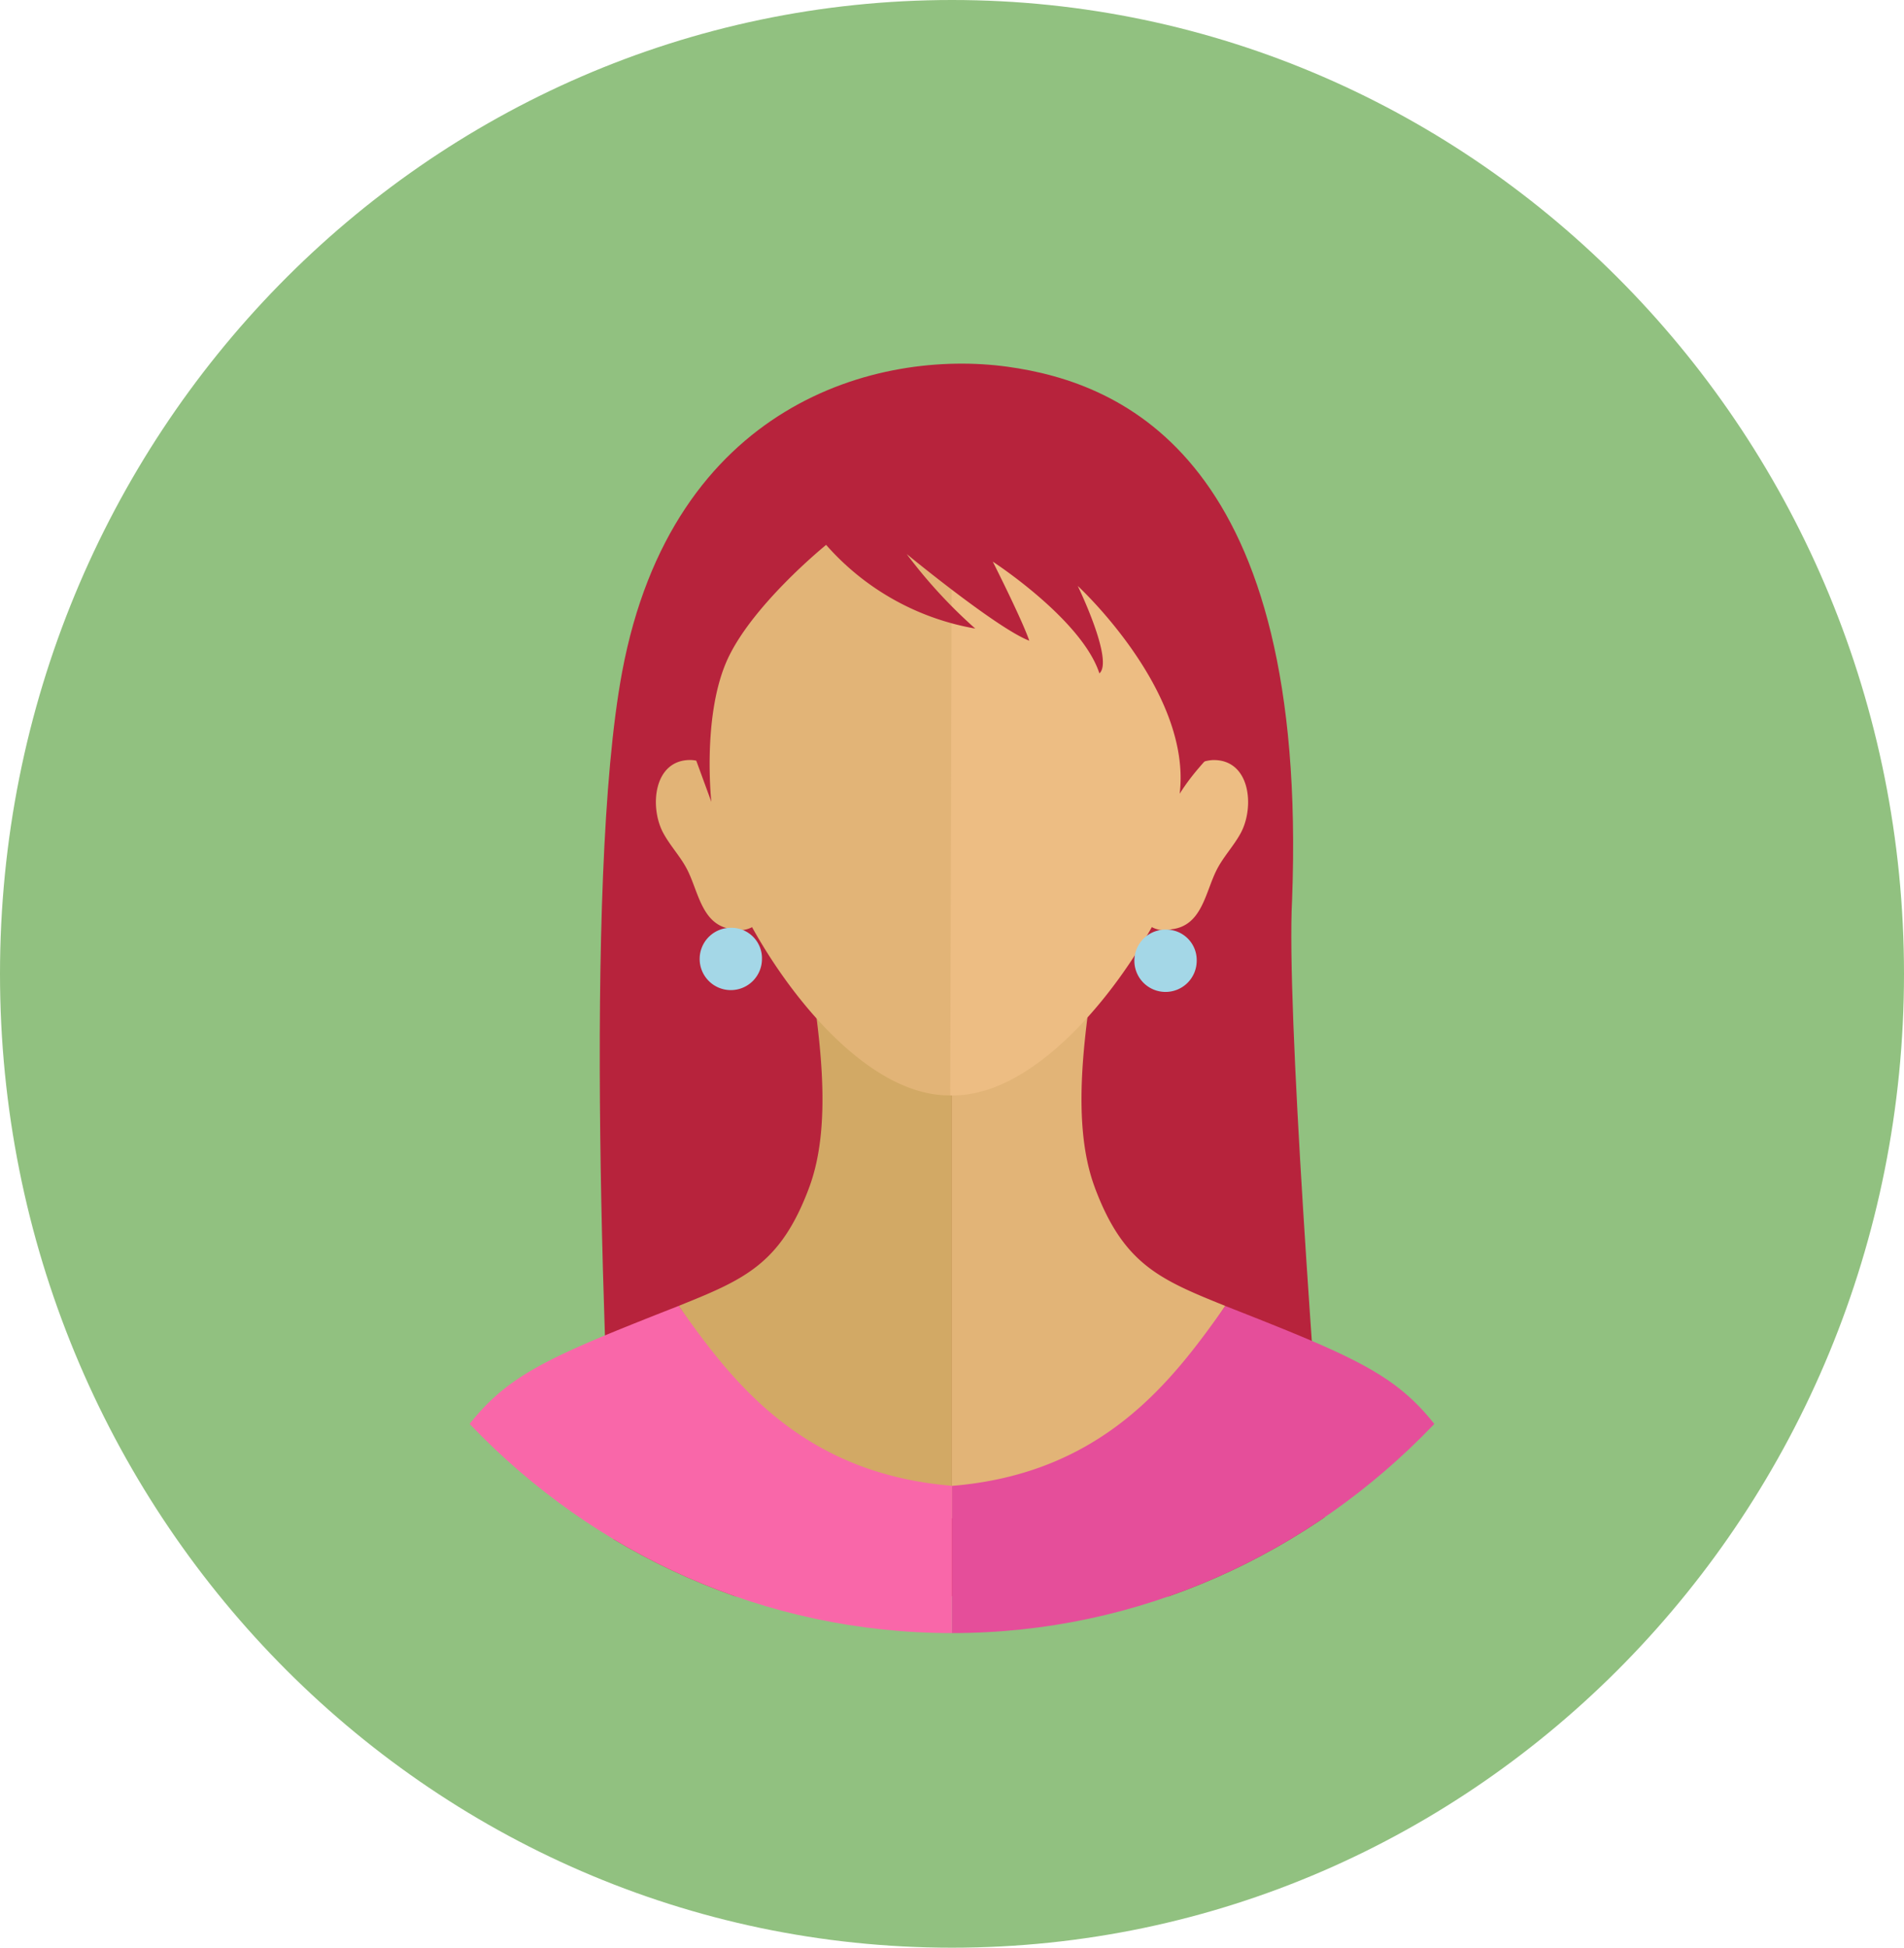
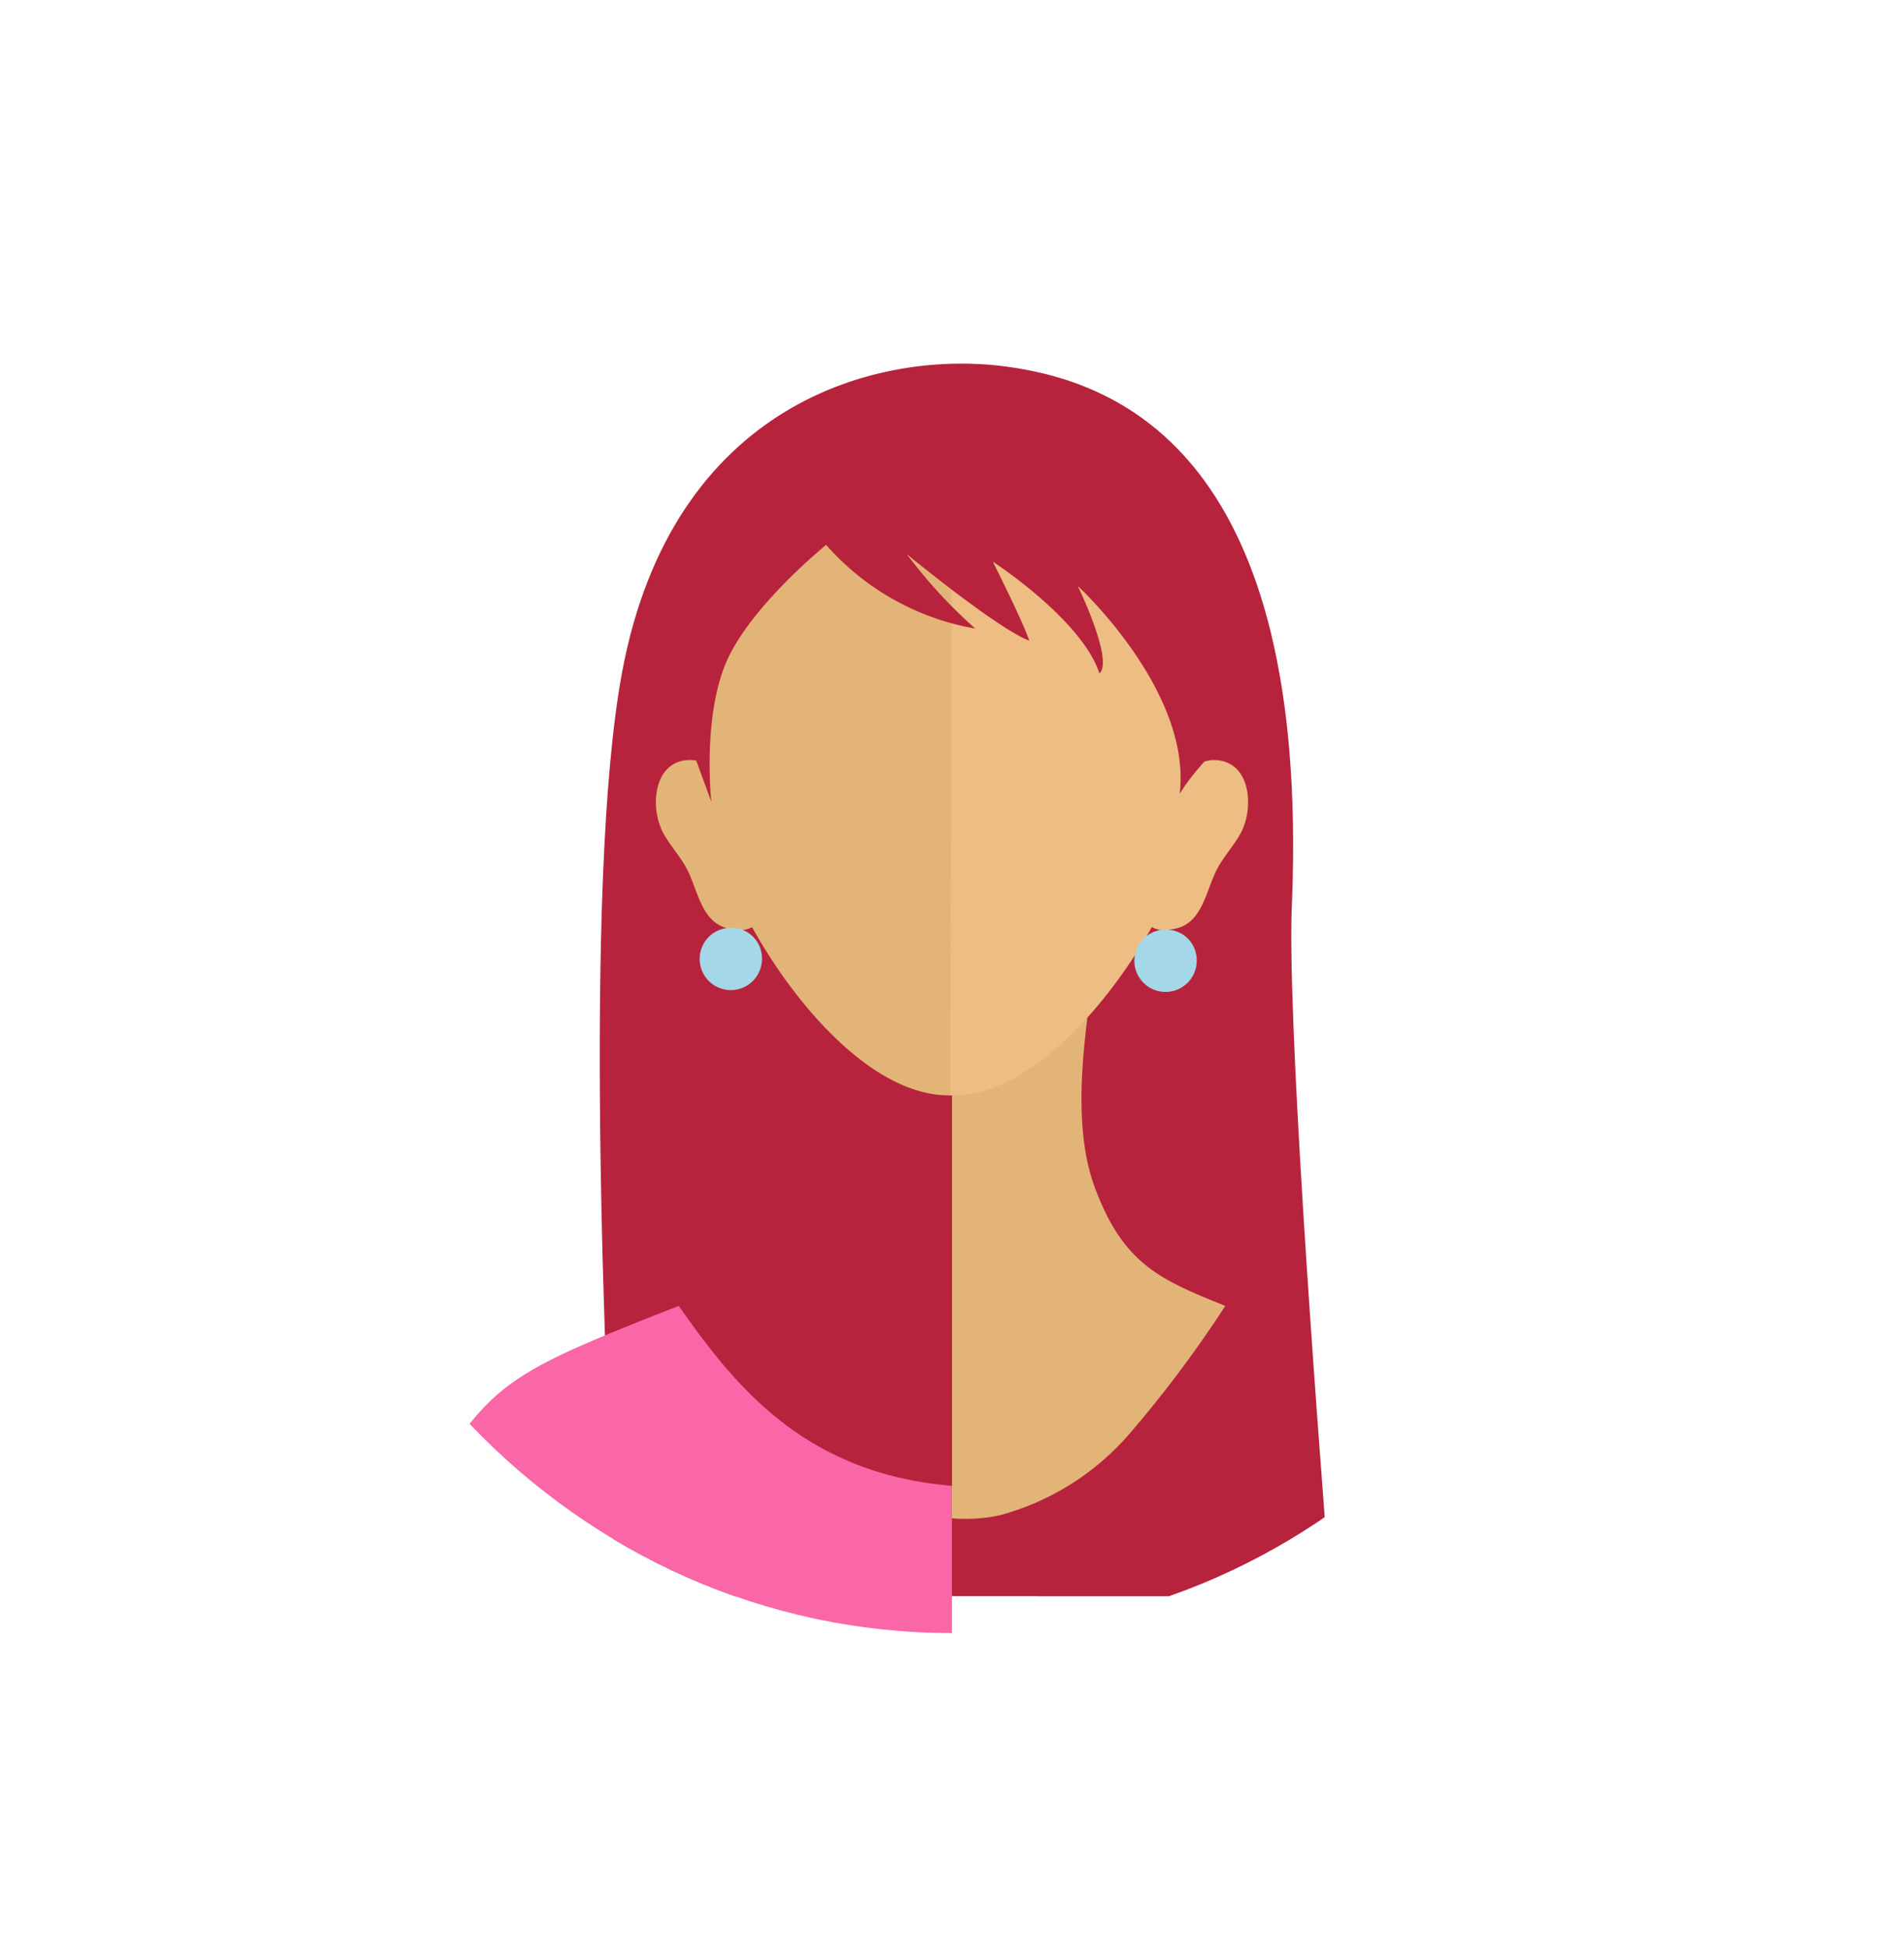
<svg xmlns="http://www.w3.org/2000/svg" id="user4" width="100" height="102.263" viewBox="0 0 100 102.263">
  <defs>
    <clipPath id="clip-path">
      <rect id="Rectangle_29793" data-name="Rectangle 29793" width="100" height="102.263" fill="none" />
    </clipPath>
    <clipPath id="clip-path-2">
      <path id="Path_47609" data-name="Path 47609" d="M24.385,56.564c0,20.543,15.989,37.2,35.71,37.2s35.71-16.654,35.71-37.2-15.988-37.2-35.71-37.2-35.71,16.654-35.71,37.2" transform="translate(-24.385 -19.367)" fill="none" />
    </clipPath>
  </defs>
  <g id="Group_40773" data-name="Group 40773">
    <g id="Group_40772" data-name="Group 40772" clip-path="url(#clip-path)">
-       <path id="Path_47596" data-name="Path 47596" d="M100,51.132c0,28.239-22.386,51.132-50,51.132S0,79.371,0,51.132,22.386,0,50,0s50,22.892,50,51.132" fill="#91c180" />
-     </g>
+       </g>
  </g>
  <g id="Group_40775" data-name="Group 40775" transform="translate(14.289 11.349)">
    <g id="Group_40774" data-name="Group 40774" clip-path="url(#clip-path-2)">
      <path id="Path_47597" data-name="Path 47597" d="M93.379,97.3C92.5,86.211,91.04,66.324,91.34,60.744c.881-23.116-8.854-27.163-14.948-28C69.6,31.809,58.8,34.634,56.155,48.766c-2.072,11.075-.9,37.577-.291,48.53Z" transform="translate(-37.768 -24.838)" fill="#b7233c" />
      <path id="Path_47598" data-name="Path 47598" d="M64.259,70.756a5.956,5.956,0,0,0-.6-1.771,2.083,2.083,0,0,0-1.585-.888c-1.976-.044-2.21,2.468-1.464,3.84.372.687.926,1.255,1.274,1.955.589,1.185.768,2.906,2.357,3.09A1.4,1.4,0,0,0,65.9,76.2c.438-1.047-.113-2.851-.622-3.761a12.453,12.453,0,0,1-1.015-1.681" transform="translate(-40.06 -39.542)" fill="#e2b477" />
-       <path id="Path_47599" data-name="Path 47599" d="M69.075,85c.619,4.046,1.438,8.961.122,12.475-1.5,4.012-3.4,4.816-6.846,6.2a62.2,62.2,0,0,0,5,6.677,13.7,13.7,0,0,0,6.863,4.319,8.514,8.514,0,0,0,2.488.155V84.9c-2.97-.094-7.564-.18-7.628.1" transform="translate(-40.993 -46.46)" fill="#d2a965" />
      <path id="Path_47600" data-name="Path 47600" d="M67.019,45.664C63.682,50.5,63.788,57.237,65.8,62.6c1.624,4.327,6.753,11.733,11.792,11.576V40.262a12.751,12.751,0,0,0-10.572,5.4" transform="translate(-41.881 -28.014)" fill="#e2b477" />
      <path id="Path_47601" data-name="Path 47601" d="M65.159,134.658v-8.2c-7.9-.651-11.544-5.47-14.349-9.447-8.174,3.211-9.622,3.889-12.364,8.169a5.537,5.537,0,0,0-.55,1.122,45.306,45.306,0,0,0-1.928,8.352Z" transform="translate(-29.452 -59.795)" fill="#f967a9" />
      <path id="Path_47602" data-name="Path 47602" d="M109.114,68.1a2.085,2.085,0,0,0-1.585.888,5.938,5.938,0,0,0-.6,1.771,12.575,12.575,0,0,1-1.015,1.681c-.509.909-1.06,2.714-.622,3.761a1.4,1.4,0,0,0,1.656.784c1.589-.184,1.767-1.906,2.357-3.091.348-.7.9-1.268,1.274-1.954.746-1.372.511-3.884-1.464-3.84" transform="translate(-59.707 -39.542)" fill="#edbd83" />
      <path id="Path_47603" data-name="Path 47603" d="M95.37,97.474c-1.316-3.513-.5-8.429.123-12.475-.065-.282-4.659-.2-7.629-.1V114.83a8.517,8.517,0,0,0,2.489-.155,13.7,13.7,0,0,0,6.863-4.319,62.077,62.077,0,0,0,5-6.678c-3.443-1.388-5.343-2.191-6.846-6.2" transform="translate(-52.153 -46.46)" fill="#e2b477" />
      <path id="Path_47604" data-name="Path 47604" d="M87.791,40.262,87.7,74.176c5.039.156,10.261-7.249,11.885-11.576,2.012-5.362,2.117-12.1-1.22-16.935a12.752,12.752,0,0,0-10.572-5.4" transform="translate(-52.08 -28.014)" fill="#edbd83" />
-       <path id="Path_47605" data-name="Path 47605" d="M117.06,134.658a45.288,45.288,0,0,0-1.928-8.352,5.505,5.505,0,0,0-.55-1.122c-2.742-4.279-4.191-4.958-12.363-8.169-2.806,3.976-6.449,8.8-14.35,9.447v8.2Z" transform="translate(-52.155 -59.795)" fill="#e54e9a" />
      <path id="Path_47606" data-name="Path 47606" d="M90.191,42.793c-.384-.319-6.593-4.391-7.052-4.472s-11.192.16-11.5.48-7.359,5.508-7.9,5.589V55.408l.935,2.555s-.475-4.312.752-7.266,5.276-6.229,5.276-6.229a13.505,13.505,0,0,0,7.831,4.393,26.3,26.3,0,0,1-3.6-3.913s4.753,3.913,6.439,4.551c-.383-1.117-1.917-4.151-1.917-4.151s4.676,3.034,5.6,5.868c.767-.678-1.137-4.591-1.137-4.591s6,5.514,5.353,10.91c1.489-2.373,3.066-2.747,2.394-4.763-.076-.227-1.091-9.661-1.474-9.98" transform="translate(-41.602 -27.208)" fill="#b7233c" />
      <path id="Path_47607" data-name="Path 47607" d="M66.11,83.133a1.636,1.636,0,1,0,1.57,1.635,1.6,1.6,0,0,0-1.57-1.635" transform="translate(-41.95 -45.767)" fill="#a4d7e7" />
      <path id="Path_47608" data-name="Path 47608" d="M106.7,83.293a1.637,1.637,0,1,0,1.57,1.635,1.6,1.6,0,0,0-1.57-1.635" transform="translate(-59.707 -45.833)" fill="#a4d7e7" />
    </g>
  </g>
</svg>